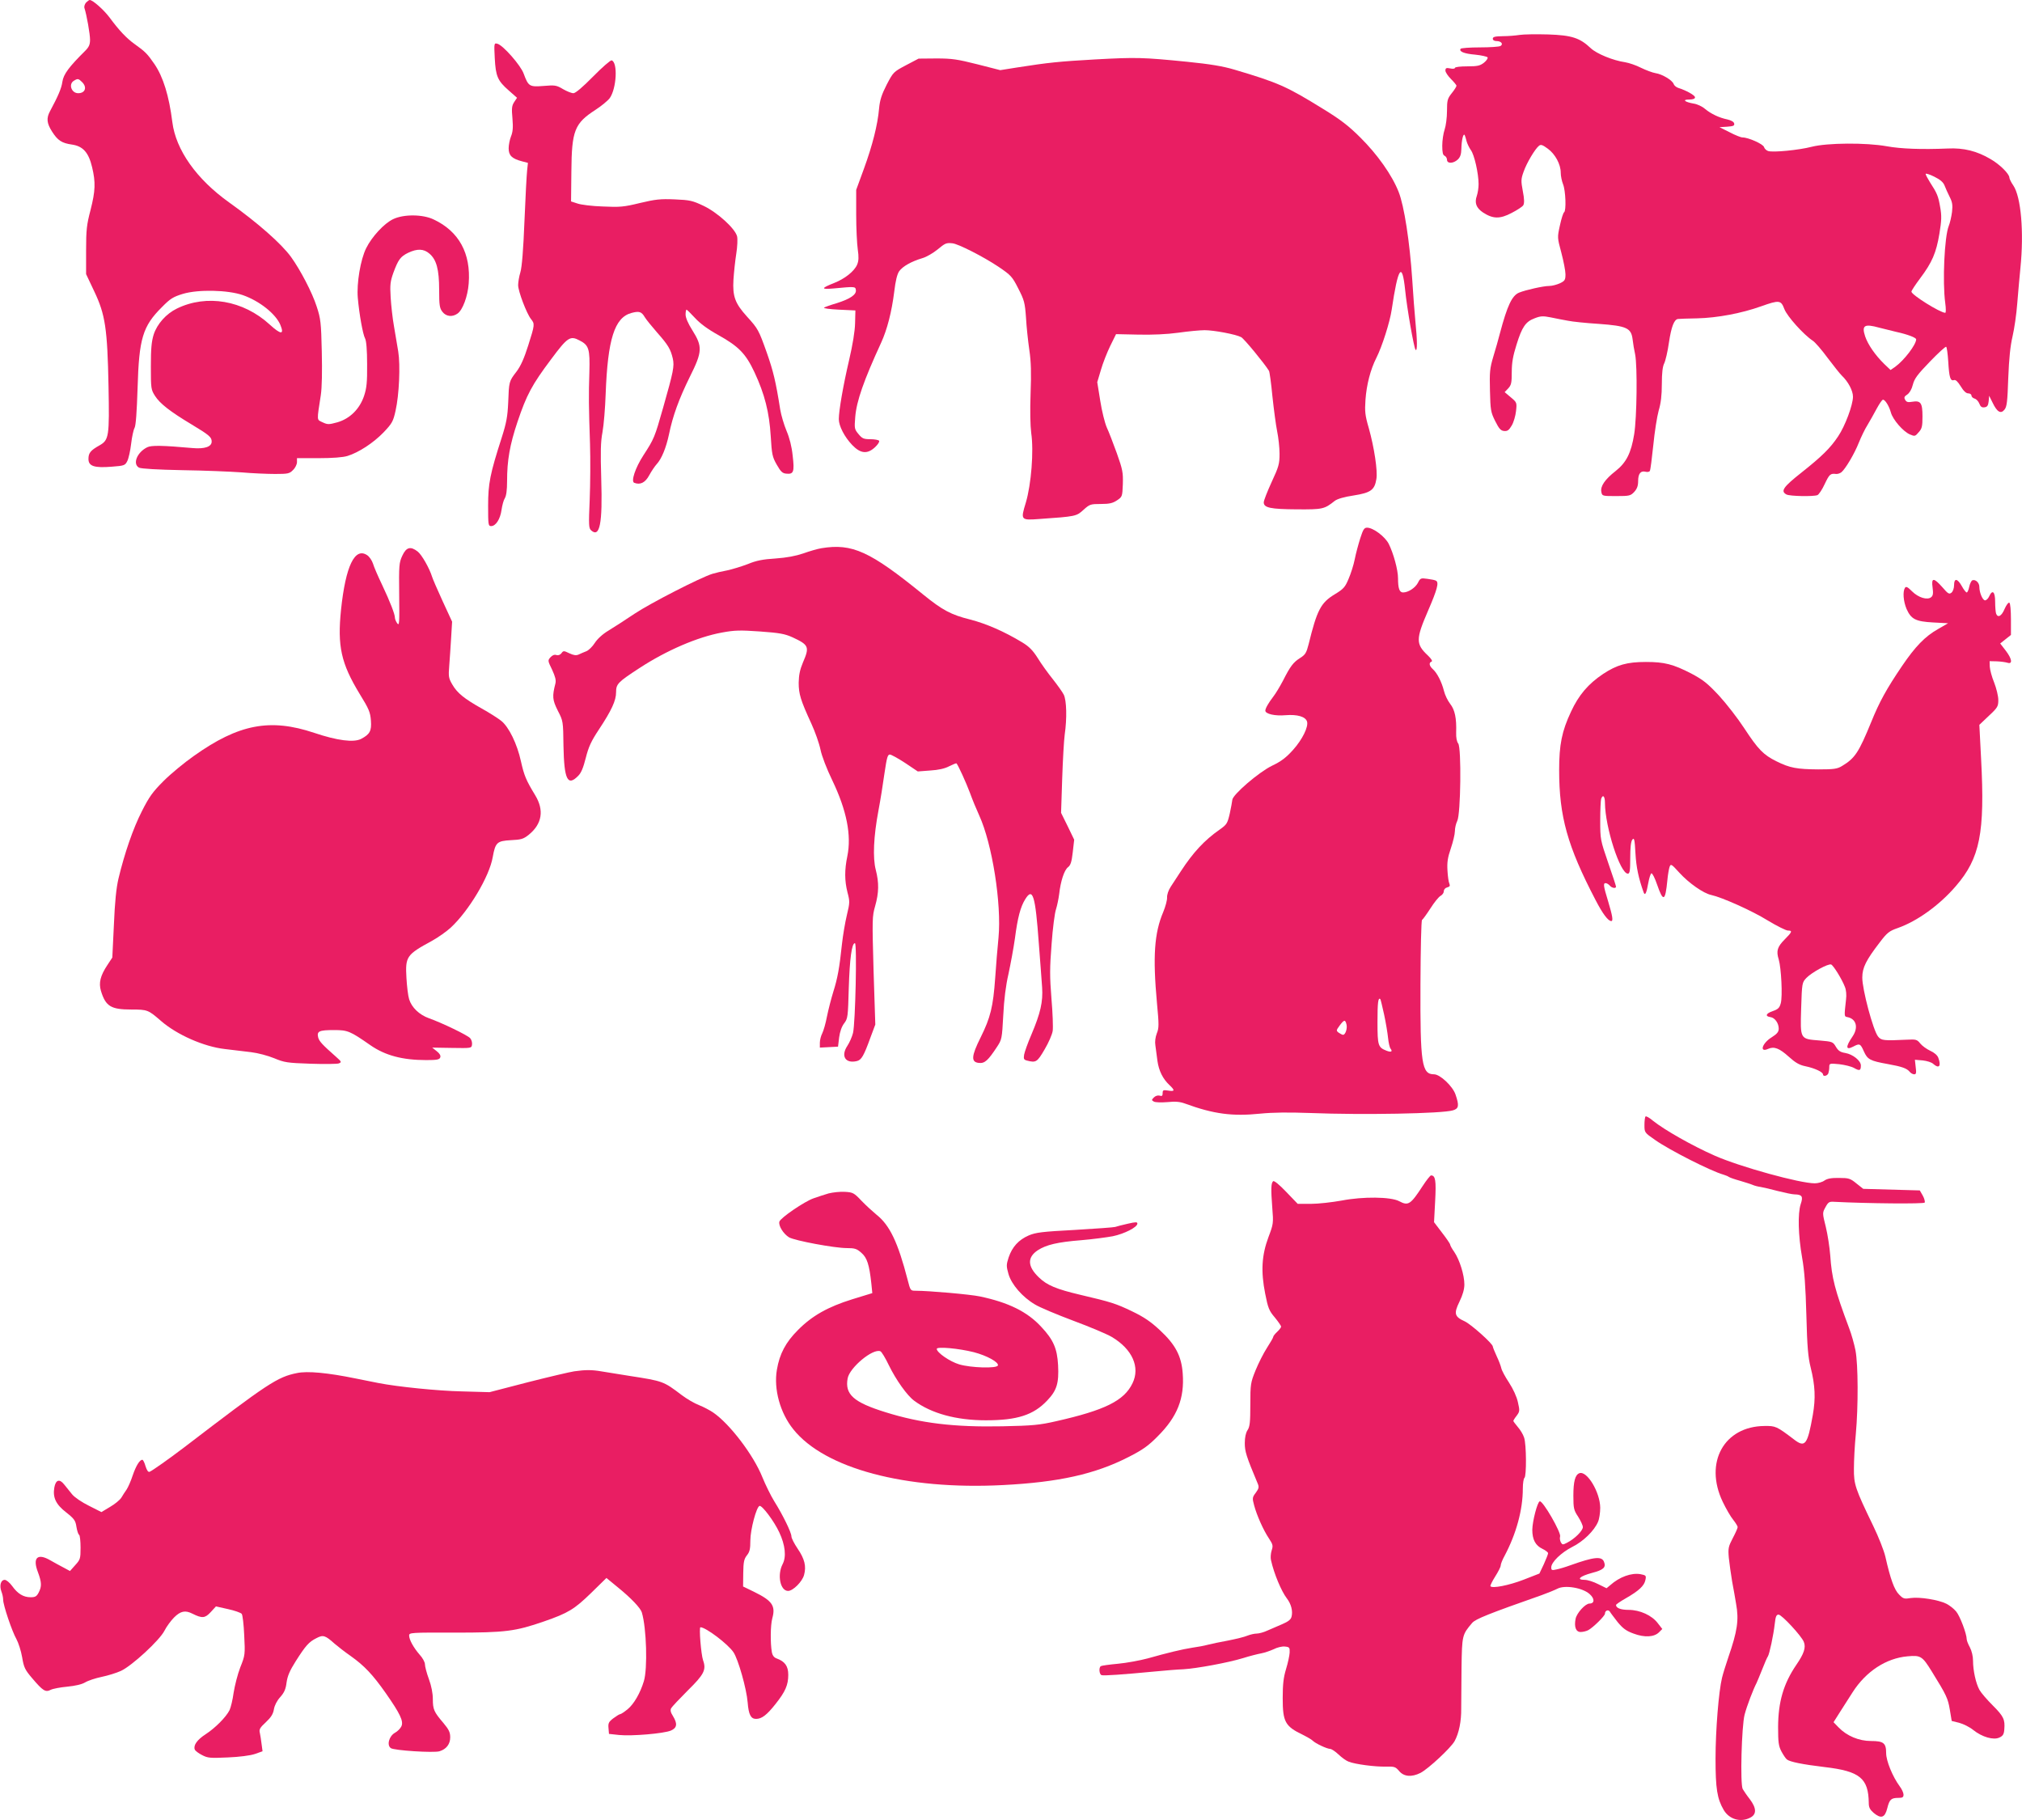
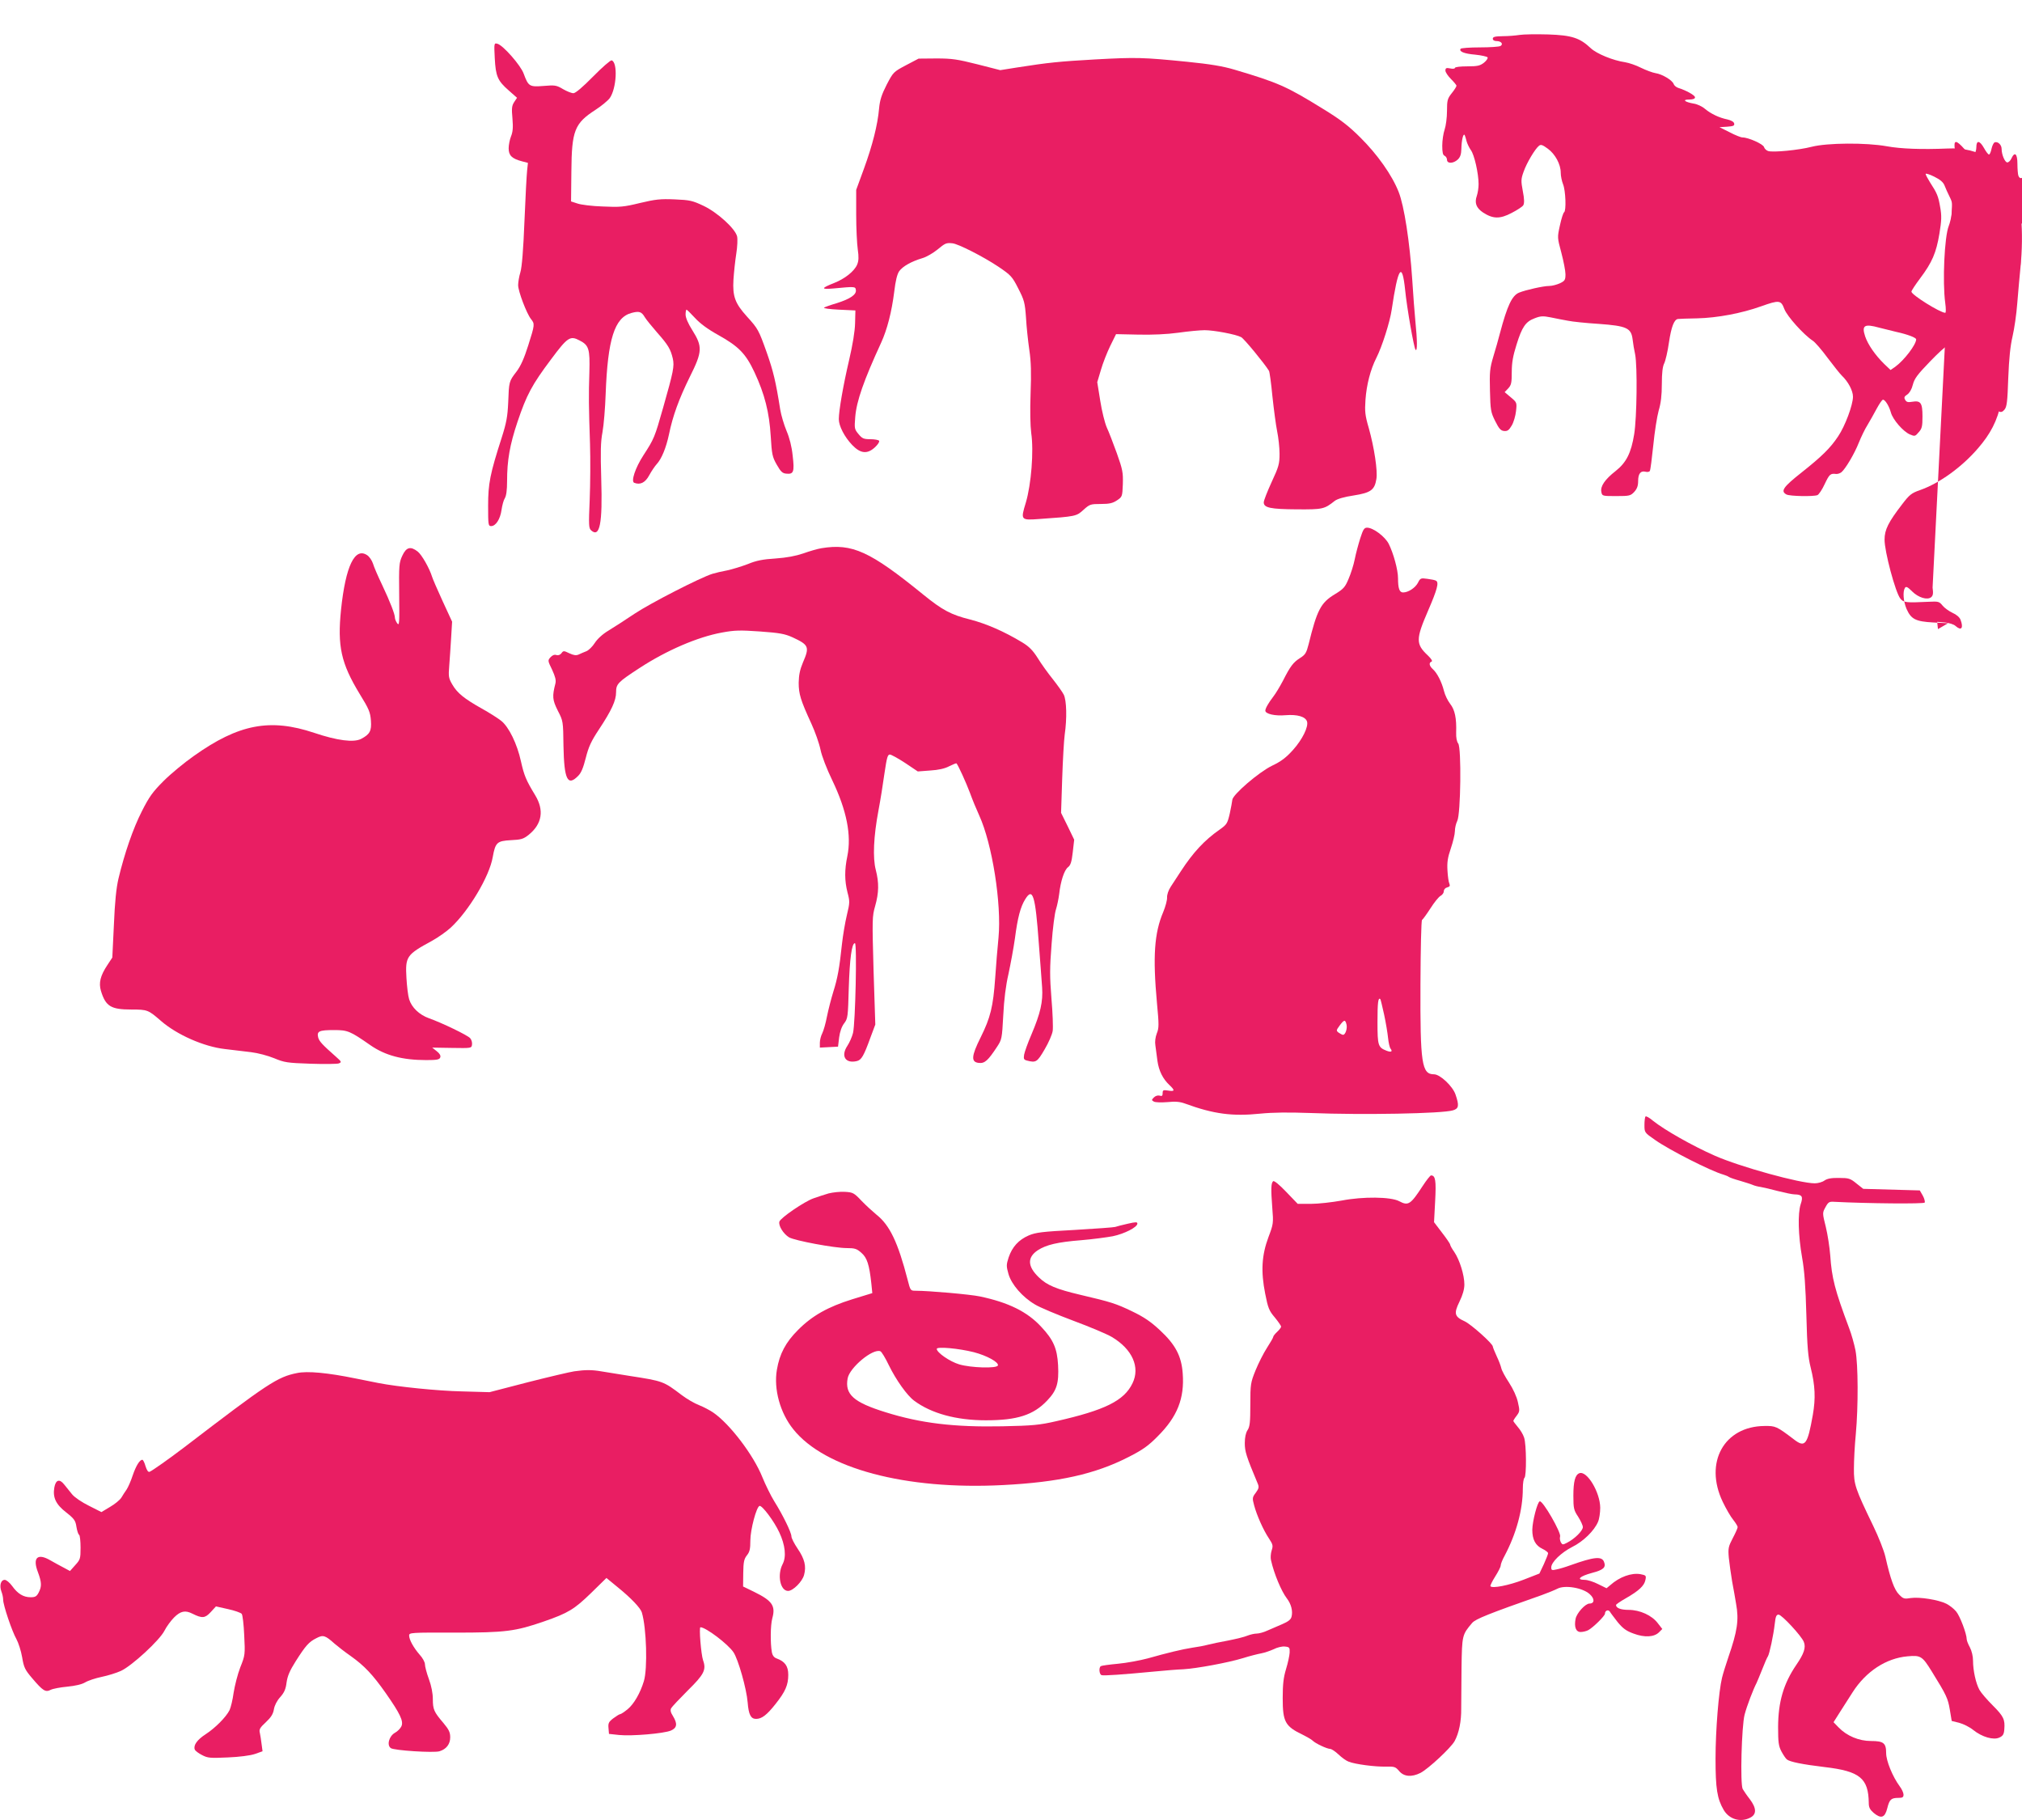
<svg xmlns="http://www.w3.org/2000/svg" version="1.0" width="1280pt" height="1152pt" viewBox="0 0 1280 1152" preserveAspectRatio="xMidYMid meet">
  <g transform="translate(0,1152) scale(0.1,-0.1)" fill="#e91e63" stroke="none">
-     <path d="M545 11504 c-8 -9 -13 -24 -11 -33 15 -46 36 -167 36 -202 0 -32 -7 -47 -32 -72 -101 -100 -136 -147 -143 -194 -6 -43 -27 -91 -79 -188 -23 -43 -20 -75 13 -127 36 -57 62 -74 126 -83 70 -10 106 -50 128 -143 23 -96 21 -150 -10 -272 -24 -91 -28 -124 -28 -255 l0 -150 52 -110 c69 -145 83 -234 90 -600 6 -317 3 -340 -57 -374 -57 -32 -70 -48 -70 -86 0 -46 37 -58 148 -49 79 6 84 8 98 36 8 16 19 65 24 108 5 44 15 90 22 102 8 15 14 99 19 253 9 312 32 390 154 511 53 54 71 65 133 84 97 29 284 25 379 -8 106 -37 209 -119 238 -189 26 -63 3 -62 -68 3 -167 153 -399 193 -587 101 -68 -33 -125 -97 -147 -164 -14 -45 -18 -90 -18 -203 0 -141 1 -146 27 -187 31 -48 95 -98 230 -179 113 -68 128 -81 128 -109 0 -33 -45 -48 -122 -41 -190 17 -260 18 -286 5 -65 -32 -94 -106 -52 -129 13 -7 119 -13 273 -16 139 -2 308 -9 376 -14 68 -6 164 -10 213 -10 81 0 91 2 113 25 14 13 25 36 25 50 l0 25 138 0 c87 0 153 5 182 14 71 22 163 82 228 149 54 57 61 69 76 137 23 101 31 288 17 375 -7 39 -19 111 -27 160 -9 50 -18 132 -21 183 -5 80 -2 101 17 155 31 84 45 103 94 127 57 27 98 26 134 -5 45 -38 62 -100 62 -230 0 -98 3 -116 21 -139 23 -30 63 -34 95 -11 33 22 65 110 71 190 15 191 -62 331 -222 406 -69 33 -189 34 -256 2 -56 -26 -135 -111 -171 -184 -36 -72 -61 -223 -53 -314 9 -104 32 -231 46 -257 8 -15 13 -73 13 -163 1 -115 -3 -151 -19 -200 -28 -84 -90 -145 -169 -168 -55 -15 -62 -15 -94 0 -38 18 -37 5 -11 173 7 48 9 148 6 275 -4 182 -7 208 -32 284 -28 88 -103 232 -163 315 -61 84 -211 216 -392 345 -206 147 -337 332 -359 508 -21 167 -58 286 -113 367 -44 64 -58 79 -127 128 -49 35 -97 85 -158 168 -37 49 -106 110 -125 110 -4 0 -14 -7 -23 -16z m-25 -504 c33 -33 19 -70 -25 -70 -43 0 -63 58 -27 79 24 15 29 14 52 -9z" />
    <path d="M9620 11299 c-25 -4 -73 -8 -107 -8 -49 -1 -63 -4 -63 -16 0 -9 9 -15 24 -15 29 0 44 -19 25 -31 -8 -5 -67 -9 -131 -9 -64 0 -119 -4 -122 -9 -11 -17 22 -31 93 -37 39 -4 74 -12 78 -17 3 -6 -7 -21 -23 -34 -25 -19 -40 -23 -106 -23 -44 0 -78 -4 -78 -10 0 -5 -13 -7 -30 -3 -25 5 -30 2 -30 -14 0 -10 16 -34 35 -53 19 -19 35 -38 35 -43 0 -5 -13 -26 -30 -47 -27 -34 -30 -45 -30 -113 0 -41 -7 -94 -15 -117 -8 -23 -15 -69 -15 -102 0 -43 4 -60 15 -64 8 -4 15 -15 15 -25 0 -26 40 -25 68 1 16 15 22 33 23 68 1 54 12 101 21 87 3 -6 8 -23 12 -39 4 -15 16 -40 27 -56 22 -29 49 -148 49 -216 0 -23 -5 -55 -11 -73 -16 -45 -4 -77 39 -106 63 -41 107 -42 181 -3 35 18 69 40 74 49 7 12 7 39 -3 89 -12 65 -12 76 5 123 19 55 72 144 97 164 12 10 22 7 56 -18 47 -34 82 -99 82 -152 0 -21 7 -54 15 -74 16 -39 21 -168 6 -177 -5 -3 -17 -40 -26 -82 -17 -77 -17 -77 9 -174 14 -53 26 -115 26 -136 0 -36 -4 -42 -35 -57 -20 -9 -50 -17 -68 -17 -36 0 -148 -25 -190 -42 -45 -18 -75 -81 -122 -258 -9 -36 -28 -102 -42 -148 -22 -74 -24 -97 -21 -215 3 -123 5 -136 33 -192 24 -48 35 -61 56 -63 21 -2 31 4 49 35 12 20 24 62 27 91 6 54 5 55 -33 87 l-39 33 23 24 c19 21 22 35 22 104 0 59 8 102 30 172 35 113 58 146 114 167 38 15 53 16 103 6 32 -7 81 -16 108 -21 28 -6 115 -15 195 -20 178 -13 206 -26 215 -98 3 -26 10 -69 16 -95 15 -77 11 -400 -6 -505 -19 -119 -50 -180 -117 -233 -68 -53 -98 -97 -91 -132 5 -27 6 -27 95 -27 83 0 90 2 113 26 18 20 25 38 25 69 0 47 16 67 47 59 11 -3 24 -1 27 5 4 5 13 79 22 163 8 84 24 183 34 219 14 47 20 96 20 168 0 71 5 111 15 131 8 16 22 75 30 132 15 100 33 147 58 149 6 1 62 3 122 4 126 3 280 32 403 76 116 41 126 40 148 -18 18 -46 121 -161 180 -200 13 -8 56 -57 94 -109 39 -51 78 -101 89 -111 41 -39 71 -96 71 -134 0 -52 -50 -186 -94 -251 -49 -74 -103 -127 -233 -230 -115 -91 -133 -117 -94 -138 21 -11 169 -14 196 -4 9 4 30 35 46 70 30 63 36 68 72 64 10 -1 25 4 34 11 26 22 83 118 110 187 15 37 39 87 55 112 15 25 41 71 58 103 17 31 34 57 40 57 14 0 39 -41 50 -81 12 -45 79 -122 121 -139 30 -13 33 -12 55 14 21 23 24 38 24 100 0 86 -11 102 -65 93 -27 -5 -37 -2 -45 13 -8 14 -5 21 14 33 14 10 28 33 35 62 10 39 29 64 108 146 52 54 99 97 103 94 4 -2 10 -44 13 -92 6 -102 13 -126 36 -119 11 4 24 -9 43 -39 18 -30 34 -45 48 -45 11 0 20 -6 20 -14 0 -7 9 -16 20 -19 11 -3 24 -17 30 -32 7 -19 16 -26 33 -23 17 2 23 11 26 38 l3 35 22 -44 c28 -59 52 -73 75 -44 15 18 19 49 24 200 5 126 13 203 27 263 11 47 25 141 30 210 6 69 14 169 20 224 23 226 4 450 -45 522 -14 20 -25 43 -25 50 0 23 -61 84 -119 117 -86 51 -170 72 -271 67 -167 -7 -296 -2 -385 14 -132 24 -378 22 -476 -3 -81 -21 -244 -37 -276 -27 -12 4 -23 15 -26 25 -5 19 -99 61 -136 61 -11 0 -48 15 -82 33 l-64 32 48 3 c39 3 48 6 45 20 -2 11 -18 20 -43 26 -53 11 -103 35 -142 67 -17 15 -49 30 -70 33 -58 10 -77 26 -30 26 25 0 37 5 37 14 0 13 -56 44 -107 60 -12 4 -25 15 -28 24 -8 24 -73 63 -115 69 -19 3 -61 19 -92 34 -31 16 -76 31 -100 35 -77 11 -181 54 -218 89 -69 65 -119 82 -270 87 -74 2 -155 1 -180 -3z m2690 -954 c6 -16 21 -49 32 -71 17 -33 20 -52 15 -96 -4 -30 -13 -70 -21 -89 -27 -68 -40 -353 -22 -486 5 -37 5 -63 0 -63 -33 1 -214 114 -214 134 0 6 25 44 55 84 76 101 102 162 122 282 14 85 15 114 5 169 -12 70 -19 87 -65 158 -15 24 -27 47 -27 52 0 5 24 -2 54 -17 39 -19 58 -36 66 -57z m-414 -899 c27 -7 76 -19 109 -27 69 -15 125 -36 125 -47 0 -33 -76 -133 -133 -174 l-29 -20 -40 38 c-57 56 -103 122 -121 175 -23 70 -5 81 89 55z" />
    <path d="M3132 11152 c6 -115 18 -143 89 -205 l52 -46 -18 -27 c-15 -23 -17 -40 -11 -104 5 -58 2 -86 -9 -113 -8 -20 -15 -54 -15 -76 0 -45 20 -65 84 -82 l38 -10 -5 -47 c-3 -26 -11 -171 -17 -322 -7 -178 -16 -292 -26 -324 -8 -26 -14 -63 -14 -81 0 -38 53 -178 81 -214 25 -31 25 -35 -17 -167 -26 -82 -47 -130 -75 -167 -47 -61 -47 -62 -52 -197 -4 -86 -11 -126 -41 -220 -74 -230 -86 -291 -86 -431 0 -121 1 -129 19 -129 30 0 58 45 66 103 4 28 13 62 21 74 9 15 14 51 14 107 0 132 17 230 66 376 58 172 92 235 212 395 105 141 121 152 181 120 59 -30 66 -54 62 -200 -5 -151 -4 -216 4 -455 3 -96 2 -255 -2 -353 -7 -162 -6 -180 9 -194 55 -49 73 43 64 327 -5 169 -4 232 8 295 8 44 17 152 20 240 13 348 56 485 163 514 49 13 64 9 85 -27 9 -15 44 -58 78 -97 70 -79 85 -105 99 -164 11 -49 4 -82 -61 -311 -54 -190 -57 -197 -125 -302 -52 -80 -80 -166 -58 -174 38 -15 70 1 95 48 14 26 36 58 47 70 31 33 60 104 78 189 24 117 63 224 132 364 80 160 81 191 15 296 -26 41 -42 78 -42 98 0 17 3 31 6 31 3 0 27 -24 54 -53 32 -35 81 -71 146 -107 131 -73 175 -119 230 -236 65 -139 94 -255 103 -405 7 -115 10 -131 38 -180 25 -44 36 -55 60 -57 47 -5 53 11 41 113 -6 59 -20 113 -39 158 -16 38 -34 99 -40 135 -28 178 -44 243 -85 360 -51 143 -55 151 -126 229 -75 83 -91 127 -85 232 3 47 11 122 18 166 7 44 9 93 5 109 -12 49 -124 151 -212 193 -70 33 -86 37 -183 41 -91 4 -123 0 -220 -23 -102 -25 -127 -27 -235 -22 -67 2 -139 11 -161 19 l-40 13 2 190 c2 259 20 304 153 390 37 24 77 57 90 74 43 61 52 226 12 239 -7 2 -60 -44 -117 -102 -67 -68 -112 -106 -125 -106 -12 0 -42 12 -66 26 -42 25 -51 26 -123 20 -90 -7 -96 -3 -126 78 -19 53 -131 180 -166 189 -21 6 -22 4 -17 -91z" />
    <path d="M6935 11144 c-230 -13 -298 -20 -496 -51 l-107 -17 -145 37 c-127 32 -161 37 -259 37 l-113 -1 -80 -42 c-79 -42 -80 -43 -122 -123 -32 -63 -43 -97 -48 -150 -9 -104 -42 -234 -96 -382 l-49 -134 0 -156 c0 -87 5 -186 10 -221 7 -48 6 -72 -4 -96 -18 -42 -77 -89 -145 -116 -84 -33 -86 -42 -6 -35 138 13 140 13 143 -10 4 -29 -36 -56 -121 -83 -38 -11 -74 -24 -80 -28 -7 -5 35 -10 93 -13 l105 -5 -2 -80 c-1 -51 -15 -136 -38 -235 -37 -158 -65 -319 -65 -373 0 -43 36 -113 85 -164 53 -55 96 -59 145 -13 17 16 29 34 25 40 -3 5 -28 10 -55 10 -42 0 -52 4 -75 32 -26 31 -27 36 -21 109 8 100 54 231 164 470 38 83 67 195 83 324 8 67 18 109 31 128 22 31 77 62 147 83 25 7 68 32 95 54 50 41 55 44 95 40 36 -3 197 -85 291 -148 80 -54 88 -63 126 -138 38 -74 42 -89 49 -185 3 -57 13 -149 21 -204 11 -74 13 -146 8 -275 -4 -108 -2 -204 4 -251 17 -114 0 -325 -34 -440 -34 -111 -33 -113 86 -104 231 16 234 17 279 58 39 35 44 37 110 37 54 0 75 5 102 23 33 22 34 24 37 103 2 73 -1 91 -38 195 -23 63 -51 137 -64 164 -12 28 -31 103 -41 168 l-19 118 23 77 c12 42 39 111 59 152 l37 75 140 -3 c89 -2 182 2 254 12 63 9 138 16 167 16 58 0 197 -26 231 -44 18 -9 147 -166 176 -213 4 -6 14 -79 22 -163 9 -83 22 -182 30 -221 8 -39 15 -102 15 -141 0 -65 -5 -82 -50 -179 -27 -59 -50 -117 -50 -129 0 -34 43 -43 210 -44 164 -1 173 1 240 54 16 12 59 25 120 34 108 17 132 35 143 104 9 51 -14 201 -48 322 -24 82 -26 106 -21 180 7 95 31 190 69 265 36 71 86 228 97 305 40 270 66 308 85 125 11 -113 56 -369 66 -379 12 -13 11 61 -1 179 -5 50 -14 169 -20 265 -16 240 -51 467 -86 555 -42 107 -135 238 -243 345 -74 74 -128 115 -236 181 -228 141 -283 166 -560 248 -74 22 -152 35 -300 50 -281 28 -321 29 -580 15z" />
    <path d="M8611 8113 c-12 -38 -28 -97 -35 -133 -7 -36 -25 -92 -39 -124 -22 -53 -32 -64 -88 -98 -88 -53 -112 -100 -165 -316 -14 -55 -21 -66 -54 -87 -43 -27 -62 -52 -109 -145 -19 -36 -46 -81 -61 -100 -30 -39 -50 -74 -50 -88 0 -21 61 -35 128 -29 75 6 126 -9 136 -40 10 -33 -29 -113 -88 -179 -44 -49 -75 -73 -134 -101 -84 -41 -249 -183 -251 -216 -1 -10 -8 -49 -16 -86 -15 -64 -19 -70 -64 -102 -96 -67 -167 -143 -246 -264 -21 -33 -50 -77 -64 -98 -15 -23 -24 -51 -23 -68 1 -16 -10 -57 -24 -91 -57 -134 -67 -282 -40 -577 13 -137 13 -158 -1 -192 -9 -24 -13 -53 -9 -76 3 -21 9 -65 13 -98 9 -63 34 -114 77 -154 35 -33 33 -41 -9 -34 -31 5 -35 3 -35 -16 0 -17 -4 -21 -19 -16 -11 3 -26 -1 -36 -11 -16 -16 -16 -18 0 -27 10 -5 47 -6 85 -3 50 5 78 3 111 -9 183 -67 301 -82 477 -64 81 8 178 9 317 4 331 -13 836 -4 903 17 37 11 40 30 16 100 -18 53 -98 128 -136 128 -78 0 -88 67 -86 570 1 226 5 403 10 407 5 3 29 36 53 73 24 38 53 74 65 80 11 6 20 19 20 29 0 11 9 21 21 24 16 4 20 10 14 24 -5 10 -10 47 -12 83 -3 51 1 81 21 139 14 41 26 91 26 110 0 20 7 49 15 65 22 42 27 464 6 490 -9 11 -14 37 -13 69 3 91 -8 144 -38 182 -15 19 -33 56 -39 81 -15 59 -43 113 -70 138 -24 21 -27 42 -9 48 8 3 -1 18 -23 39 -77 72 -77 103 1 283 58 134 70 179 51 190 -5 4 -30 9 -54 12 -43 6 -46 5 -61 -25 -17 -32 -61 -61 -94 -61 -23 0 -32 25 -32 90 0 53 -29 158 -59 218 -24 46 -98 102 -137 102 -18 0 -25 -11 -43 -67z m151 -3015 c11 -51 22 -118 25 -148 3 -30 10 -61 16 -68 14 -18 4 -24 -25 -13 -54 21 -58 32 -58 180 0 124 4 160 18 147 2 -3 13 -47 24 -98z m-238 -63 c6 -25 -7 -65 -22 -65 -5 0 -16 6 -27 13 -17 13 -17 15 5 45 29 39 36 40 44 7z" />
    <path d="M5200 8050 c-25 -4 -76 -19 -115 -33 -47 -16 -104 -27 -175 -32 -80 -5 -122 -13 -175 -35 -39 -15 -98 -33 -130 -40 -33 -6 -76 -16 -95 -22 -77 -24 -391 -185 -492 -252 -58 -39 -134 -88 -167 -108 -37 -22 -70 -53 -86 -78 -14 -22 -38 -46 -53 -52 -15 -6 -37 -15 -49 -21 -16 -7 -31 -5 -59 8 -35 17 -38 17 -50 0 -8 -10 -20 -15 -32 -11 -12 4 -25 -1 -37 -14 -18 -20 -18 -22 10 -79 20 -44 26 -66 21 -87 -21 -82 -19 -104 15 -172 34 -66 34 -66 36 -224 4 -212 26 -257 92 -190 20 19 33 51 49 114 18 71 34 106 83 180 80 121 109 183 109 236 0 53 11 64 149 154 170 111 367 196 520 224 81 15 114 16 242 7 125 -9 157 -15 206 -37 103 -48 109 -60 66 -159 -19 -45 -26 -79 -27 -128 0 -72 12 -111 80 -259 24 -52 50 -126 58 -165 8 -40 40 -123 75 -195 91 -190 122 -347 95 -479 -18 -86 -18 -155 1 -230 15 -56 15 -65 -4 -143 -11 -46 -25 -128 -31 -183 -16 -152 -28 -218 -55 -303 -13 -42 -31 -112 -40 -156 -8 -43 -22 -91 -30 -107 -8 -15 -15 -42 -15 -59 l0 -31 57 3 58 3 7 58 c5 37 16 69 32 90 23 30 24 41 29 222 6 189 19 285 39 285 14 0 3 -504 -12 -568 -6 -24 -22 -61 -36 -82 -43 -65 -12 -114 61 -96 28 7 43 32 85 148 l31 83 -11 340 c-9 327 -9 344 10 410 24 85 25 147 4 229 -20 76 -14 211 17 376 12 63 29 169 38 235 15 101 20 120 35 119 9 -1 53 -25 97 -54 l79 -53 79 6 c51 3 92 12 120 27 24 12 44 20 46 18 11 -12 61 -122 85 -186 15 -42 42 -107 59 -144 82 -179 142 -559 122 -772 -6 -61 -16 -176 -21 -255 -13 -184 -30 -252 -92 -377 -60 -120 -62 -157 -11 -162 37 -4 58 16 114 101 31 47 32 52 40 200 5 101 16 189 33 262 13 61 32 162 41 226 17 131 35 199 65 247 48 78 64 25 86 -278 9 -113 18 -239 21 -280 6 -91 -10 -162 -68 -299 -23 -53 -43 -110 -46 -127 -4 -26 -2 -32 18 -37 57 -15 65 -10 112 71 25 42 48 95 51 117 3 22 0 114 -8 205 -11 140 -11 192 1 345 7 99 20 198 28 220 7 22 16 65 20 96 9 81 32 152 56 170 16 12 23 33 30 95 l9 79 -41 85 -42 85 7 215 c4 118 11 244 16 280 15 104 12 216 -6 253 -9 18 -41 62 -70 99 -30 37 -73 97 -95 133 -31 49 -55 73 -98 99 -116 70 -227 118 -331 145 -120 30 -174 59 -295 157 -338 275 -450 326 -645 294z" />
    <path d="M2547 8003 c-21 -45 -22 -61 -20 -248 2 -178 1 -198 -12 -181 -8 11 -15 27 -15 36 0 22 -30 100 -82 210 -25 52 -51 112 -57 133 -7 21 -24 45 -37 53 -78 52 -136 -69 -165 -344 -24 -232 0 -340 117 -533 60 -97 68 -117 72 -170 5 -66 -7 -87 -62 -116 -47 -24 -150 -11 -296 38 -280 94 -479 56 -763 -146 -60 -42 -146 -113 -191 -158 -69 -69 -91 -99 -138 -192 -56 -110 -109 -264 -148 -426 -14 -60 -23 -148 -29 -293 l-10 -207 -31 -47 c-45 -68 -56 -113 -41 -164 30 -98 63 -118 193 -118 102 0 106 -2 187 -72 101 -88 272 -163 404 -178 51 -6 126 -15 167 -20 42 -5 106 -22 145 -38 65 -27 82 -30 230 -35 88 -3 169 -2 180 2 19 8 17 11 -18 42 -87 77 -106 97 -113 123 -9 39 6 46 101 46 86 0 101 -6 230 -96 94 -65 203 -94 353 -94 68 0 84 3 89 17 4 11 -3 24 -22 39 l-29 23 124 -2 c124 -2 125 -2 128 21 2 13 -3 31 -12 41 -17 19 -179 97 -261 126 -61 22 -109 68 -125 120 -7 22 -14 82 -17 134 -8 137 0 148 162 236 38 21 92 59 119 84 114 106 244 323 265 445 17 94 27 103 115 108 65 3 79 7 113 34 85 69 99 156 40 252 -57 94 -69 123 -89 212 -24 111 -77 220 -126 258 -20 16 -75 51 -122 77 -112 63 -155 98 -186 151 -24 41 -26 51 -20 122 3 42 9 122 12 177 l6 100 -60 130 c-33 72 -63 141 -67 155 -16 52 -65 139 -91 159 -45 35 -72 28 -97 -26z" />
-     <path d="M12234 7801 c5 -37 3 -51 -9 -61 -24 -20 -81 -3 -121 37 -28 28 -38 33 -45 22 -15 -24 -10 -85 10 -133 29 -65 57 -80 169 -86 l94 -5 -64 -37 c-83 -47 -144 -111 -227 -233 -99 -146 -144 -228 -195 -354 -80 -195 -103 -230 -186 -280 -30 -18 -51 -21 -150 -21 -134 1 -180 9 -264 51 -83 41 -116 75 -204 209 -41 63 -114 157 -161 208 -73 78 -100 99 -175 139 -115 59 -169 73 -287 73 -119 0 -183 -18 -271 -76 -94 -63 -154 -133 -203 -239 -58 -123 -75 -209 -75 -369 0 -294 52 -481 231 -824 44 -85 79 -132 99 -132 13 0 8 32 -20 125 -30 98 -32 115 -16 115 7 0 19 -7 26 -15 13 -16 40 -21 40 -7 0 4 -22 72 -50 152 -49 143 -50 147 -50 267 0 67 3 128 6 137 11 30 24 16 24 -26 1 -154 96 -448 145 -448 12 0 15 19 15 98 0 66 4 104 13 117 12 15 15 4 20 -86 5 -89 20 -159 52 -248 9 -23 18 -4 29 59 6 33 15 61 20 62 6 2 22 -30 36 -71 39 -113 52 -107 65 27 3 35 10 73 14 85 8 21 12 18 62 -37 60 -66 153 -131 202 -141 68 -15 257 -99 357 -161 58 -35 116 -64 128 -64 30 0 27 -9 -19 -55 -48 -48 -56 -74 -39 -128 16 -55 25 -233 13 -277 -8 -29 -16 -38 -51 -50 -44 -15 -50 -33 -14 -38 28 -4 52 -39 52 -73 0 -20 -10 -33 -45 -55 -61 -38 -79 -99 -22 -73 38 17 71 4 131 -50 41 -37 66 -52 105 -60 59 -12 111 -37 111 -51 0 -16 27 -11 34 6 3 9 6 26 6 40 0 23 2 24 63 18 34 -4 76 -14 94 -24 35 -20 43 -17 43 16 0 30 -51 71 -99 79 -31 5 -44 14 -59 39 -19 32 -22 33 -103 40 -125 10 -123 6 -117 204 5 161 6 163 33 192 34 35 138 92 157 85 14 -6 68 -92 87 -142 8 -19 11 -51 7 -80 -12 -108 -12 -107 9 -111 56 -11 71 -66 32 -123 -45 -66 -43 -88 4 -64 41 22 46 20 68 -30 23 -51 39 -60 151 -80 89 -16 121 -27 139 -49 7 -9 20 -16 29 -16 12 0 14 9 9 46 l-5 46 49 -4 c27 -3 57 -12 67 -22 37 -33 52 -14 32 39 -6 16 -26 33 -51 44 -23 11 -51 31 -63 46 -21 26 -27 27 -87 24 -145 -7 -160 -5 -180 20 -31 38 -101 300 -100 374 0 62 24 110 112 224 45 59 58 70 113 89 122 43 263 144 367 265 153 177 185 336 160 807 l-11 214 60 57 c56 52 60 60 60 100 0 25 -12 74 -26 110 -15 36 -27 82 -28 101 l-1 35 45 -1 c25 -1 55 -5 68 -9 34 -11 29 25 -12 78 l-34 44 34 27 34 27 0 99 c0 56 -4 102 -10 105 -6 3 -19 -14 -30 -39 -19 -46 -43 -59 -54 -30 -3 9 -6 42 -6 75 0 64 -17 80 -38 34 -6 -14 -18 -25 -26 -25 -15 0 -36 49 -36 85 0 27 -24 49 -44 42 -7 -3 -16 -22 -20 -41 -4 -20 -11 -36 -16 -36 -5 0 -19 18 -31 40 -28 50 -49 52 -49 6 0 -19 -7 -39 -16 -47 -15 -12 -22 -8 -58 34 -55 62 -71 62 -62 -2z" />
+     <path d="M12234 7801 c5 -37 3 -51 -9 -61 -24 -20 -81 -3 -121 37 -28 28 -38 33 -45 22 -15 -24 -10 -85 10 -133 29 -65 57 -80 169 -86 l94 -5 -64 -37 l-5 46 49 -4 c27 -3 57 -12 67 -22 37 -33 52 -14 32 39 -6 16 -26 33 -51 44 -23 11 -51 31 -63 46 -21 26 -27 27 -87 24 -145 -7 -160 -5 -180 20 -31 38 -101 300 -100 374 0 62 24 110 112 224 45 59 58 70 113 89 122 43 263 144 367 265 153 177 185 336 160 807 l-11 214 60 57 c56 52 60 60 60 100 0 25 -12 74 -26 110 -15 36 -27 82 -28 101 l-1 35 45 -1 c25 -1 55 -5 68 -9 34 -11 29 25 -12 78 l-34 44 34 27 34 27 0 99 c0 56 -4 102 -10 105 -6 3 -19 -14 -30 -39 -19 -46 -43 -59 -54 -30 -3 9 -6 42 -6 75 0 64 -17 80 -38 34 -6 -14 -18 -25 -26 -25 -15 0 -36 49 -36 85 0 27 -24 49 -44 42 -7 -3 -16 -22 -20 -41 -4 -20 -11 -36 -16 -36 -5 0 -19 18 -31 40 -28 50 -49 52 -49 6 0 -19 -7 -39 -16 -47 -15 -12 -22 -8 -58 34 -55 62 -71 62 -62 -2z" />
    <path d="M10417 4453 c-4 -3 -7 -28 -7 -54 0 -47 0 -48 68 -95 91 -64 353 -197 432 -219 14 -4 30 -11 35 -15 6 -4 37 -15 70 -24 33 -10 69 -21 80 -26 11 -5 34 -11 50 -13 17 -3 66 -14 110 -26 44 -11 91 -21 105 -21 48 -1 56 -13 39 -62 -19 -59 -16 -196 9 -338 15 -84 22 -183 27 -365 5 -200 11 -266 27 -330 29 -116 32 -196 14 -300 -34 -192 -49 -211 -121 -155 -108 82 -115 85 -185 84 -256 -2 -383 -231 -265 -479 21 -44 51 -96 67 -115 15 -19 28 -40 28 -46 0 -7 -14 -38 -31 -70 -28 -54 -30 -64 -25 -124 4 -36 13 -103 21 -150 9 -47 20 -110 25 -141 19 -103 8 -174 -49 -339 -16 -47 -34 -105 -40 -130 -21 -87 -41 -331 -41 -511 0 -191 10 -254 52 -326 35 -59 107 -80 168 -48 41 21 40 60 -4 118 -19 24 -38 53 -44 63 -17 31 -7 398 12 471 15 57 55 161 76 201 4 9 21 49 36 87 15 39 31 75 35 80 10 14 36 136 44 208 5 45 10 57 24 57 20 0 146 -136 160 -173 14 -35 1 -74 -47 -144 -82 -120 -115 -235 -116 -393 0 -99 3 -121 21 -156 12 -22 27 -45 35 -51 19 -15 97 -31 239 -48 222 -26 277 -70 279 -227 0 -28 7 -42 31 -63 47 -39 71 -31 86 29 14 56 24 66 71 66 26 0 32 4 32 21 0 11 -11 35 -24 52 -45 61 -86 161 -86 210 0 64 -16 77 -96 77 -76 0 -153 32 -205 86 l-32 33 43 68 c24 37 59 92 78 122 84 131 211 215 347 227 84 8 94 1 154 -96 93 -150 102 -170 114 -241 l12 -72 48 -12 c26 -7 66 -27 88 -45 56 -45 129 -66 166 -48 22 10 29 21 31 52 5 62 -4 82 -73 151 -36 36 -74 80 -84 98 -23 41 -41 123 -41 185 0 28 -8 62 -20 85 -11 20 -20 43 -20 51 0 34 -43 148 -67 176 -14 17 -42 39 -62 49 -50 25 -170 44 -225 36 -41 -7 -48 -5 -74 22 -30 29 -55 98 -87 240 -9 39 -44 127 -77 195 -114 236 -123 262 -122 363 0 50 5 148 12 218 16 176 15 438 -2 529 -8 40 -26 105 -41 143 -90 241 -109 314 -119 460 -4 50 -16 130 -28 179 -22 88 -22 89 -2 125 17 32 24 36 54 34 215 -11 568 -14 574 -5 3 6 -2 26 -12 44 l-19 33 -179 5 -179 5 -43 34 c-39 32 -49 35 -110 35 -48 1 -74 -4 -92 -16 -13 -10 -41 -18 -62 -18 -94 0 -472 104 -633 175 -139 61 -319 163 -391 221 -22 19 -44 31 -47 27z" />
    <path d="M9006 4013 c-77 -118 -91 -127 -149 -96 -53 28 -229 30 -363 4 -61 -11 -149 -21 -195 -21 l-84 0 -73 76 c-46 48 -77 73 -83 67 -13 -13 -14 -49 -5 -168 8 -97 7 -103 -24 -185 -43 -115 -49 -217 -21 -358 18 -92 25 -109 61 -151 22 -27 40 -53 40 -58 0 -5 -11 -20 -25 -33 -14 -13 -25 -27 -25 -32 0 -5 -18 -36 -40 -70 -22 -34 -54 -98 -72 -142 -31 -77 -33 -87 -33 -217 0 -111 -3 -140 -18 -162 -11 -17 -17 -46 -17 -82 0 -52 9 -82 82 -256 9 -21 7 -31 -12 -57 -23 -30 -23 -35 -11 -80 17 -64 59 -158 94 -210 25 -38 27 -46 17 -76 -6 -19 -8 -47 -4 -62 19 -85 65 -195 100 -241 28 -36 39 -81 30 -116 -4 -18 -21 -31 -58 -47 -29 -12 -72 -31 -95 -41 -23 -11 -54 -19 -68 -19 -14 0 -40 -6 -58 -13 -18 -8 -72 -21 -122 -31 -49 -9 -108 -21 -130 -27 -22 -6 -65 -14 -95 -18 -66 -10 -164 -34 -284 -68 -49 -13 -134 -29 -189 -34 -55 -5 -104 -12 -108 -15 -14 -8 -11 -51 4 -57 12 -5 138 4 337 23 63 6 144 13 180 14 85 5 286 42 380 71 41 13 93 26 115 30 21 4 56 16 78 26 21 11 53 19 70 17 30 -3 32 -6 31 -38 -1 -19 -11 -66 -23 -105 -16 -53 -21 -96 -21 -183 0 -151 15 -179 128 -233 26 -13 54 -29 62 -37 18 -18 89 -51 110 -52 9 0 33 -16 53 -35 21 -20 50 -41 65 -46 40 -16 168 -33 235 -31 54 1 61 -1 84 -28 30 -36 79 -40 135 -12 50 26 192 158 216 201 28 51 43 126 42 207 0 38 1 155 2 259 3 204 4 208 67 282 21 25 103 58 442 177 36 13 80 31 98 40 47 25 160 6 204 -34 33 -29 32 -60 -1 -60 -26 0 -81 -60 -88 -97 -10 -51 2 -83 32 -83 14 0 35 5 47 11 31 16 107 91 107 105 0 20 21 28 31 13 4 -8 27 -37 49 -66 33 -40 54 -56 101 -73 69 -26 131 -23 162 9 l20 20 -28 36 c-37 50 -114 85 -185 85 -51 0 -80 12 -80 31 0 4 28 23 63 43 82 47 116 79 123 115 6 28 4 30 -31 37 -57 10 -133 -17 -192 -70 l-23 -19 -53 26 c-29 15 -67 27 -85 27 -56 0 -32 23 46 44 73 19 90 35 76 70 -14 37 -63 32 -214 -22 -30 -11 -70 -23 -87 -26 -29 -7 -33 -5 -33 13 0 33 63 94 134 130 70 35 138 102 162 158 8 18 14 58 14 90 -1 98 -84 236 -132 218 -27 -10 -38 -53 -38 -143 0 -80 3 -91 30 -132 16 -25 30 -55 30 -66 0 -23 -51 -74 -100 -99 -27 -14 -30 -14 -40 4 -5 11 -7 26 -4 35 9 23 -110 230 -129 223 -15 -5 -46 -125 -47 -180 0 -62 20 -100 65 -121 19 -9 35 -22 35 -27 0 -6 -12 -37 -27 -70 l-28 -59 -100 -39 c-93 -36 -200 -57 -210 -41 -2 4 11 31 30 61 19 30 35 61 35 70 0 9 11 37 25 62 74 140 115 291 115 424 0 34 5 65 10 68 14 9 13 214 -2 256 -6 19 -24 49 -40 67 -15 18 -28 35 -28 38 0 3 9 18 21 33 20 27 20 32 8 85 -7 34 -30 84 -56 124 -24 36 -46 77 -49 91 -3 14 -16 49 -30 78 -13 28 -24 56 -24 60 0 18 -137 140 -177 159 -66 30 -71 49 -34 125 21 43 31 79 31 109 0 59 -30 155 -63 204 -15 21 -27 43 -27 48 0 5 -23 39 -51 75 l-51 67 7 133 c7 131 2 163 -26 163 -5 0 -29 -30 -53 -67z" />
    <path d="M5245 3966 c-27 -8 -70 -22 -95 -31 -58 -20 -208 -123 -216 -147 -8 -25 25 -78 61 -100 37 -21 288 -68 366 -68 50 0 63 -4 92 -30 36 -31 50 -75 63 -195 l6 -60 -127 -39 c-154 -48 -254 -104 -344 -195 -77 -77 -116 -150 -133 -251 -21 -122 20 -273 104 -377 198 -248 710 -385 1327 -353 353 18 583 69 796 178 90 46 124 70 185 132 123 123 169 239 157 397 -8 110 -46 182 -144 273 -58 54 -100 83 -177 120 -102 49 -134 59 -326 104 -153 36 -213 61 -264 111 -72 69 -74 126 -7 171 54 35 125 52 276 64 72 6 161 18 199 25 73 15 156 57 156 80 0 11 -10 11 -62 -1 -35 -8 -70 -17 -78 -20 -8 -3 -123 -11 -256 -19 -208 -11 -247 -16 -292 -35 -64 -28 -104 -72 -127 -139 -15 -47 -15 -55 -1 -105 19 -66 88 -146 168 -193 29 -18 139 -64 243 -103 105 -39 214 -85 244 -103 129 -77 180 -191 130 -293 -53 -110 -174 -170 -484 -240 -105 -24 -147 -28 -340 -32 -306 -6 -515 19 -739 89 -203 63 -259 113 -240 215 13 68 159 190 207 171 8 -3 32 -43 54 -89 45 -92 115 -191 160 -224 109 -81 267 -124 454 -124 198 0 301 33 388 125 61 64 75 109 69 225 -6 104 -29 159 -106 241 -88 96 -208 155 -389 193 -61 13 -322 36 -407 36 -32 0 -33 1 -50 68 -62 240 -114 347 -197 413 -23 19 -66 58 -95 88 -48 51 -55 54 -105 57 -30 2 -76 -3 -104 -10z m920 -1005 c84 -22 159 -64 152 -84 -7 -20 -171 -15 -245 7 -60 18 -142 75 -142 98 0 16 140 3 235 -21z" />
    <path d="M3635 2840 c-27 -4 -159 -35 -293 -69 l-243 -63 -177 5 c-148 3 -405 29 -527 53 -16 3 -82 16 -145 29 -176 36 -304 48 -370 34 -124 -25 -182 -63 -715 -471 -96 -73 -201 -147 -218 -154 -9 -3 -17 8 -26 36 -6 22 -15 40 -20 40 -17 0 -40 -38 -61 -99 -11 -34 -29 -75 -39 -90 -10 -14 -25 -37 -33 -51 -9 -14 -40 -40 -71 -58 l-55 -33 -79 40 c-45 22 -92 54 -107 73 -15 18 -37 46 -50 62 -29 37 -53 30 -62 -19 -11 -63 9 -107 75 -158 52 -41 59 -52 65 -92 4 -24 11 -47 17 -50 5 -4 9 -40 9 -81 0 -70 -2 -76 -34 -111 l-33 -37 -39 21 c-21 11 -60 32 -86 47 -81 47 -113 16 -78 -75 24 -65 25 -90 5 -129 -13 -25 -22 -30 -51 -30 -46 0 -82 22 -117 71 -16 22 -37 39 -47 39 -25 0 -35 -36 -21 -74 6 -15 11 -38 11 -52 0 -34 56 -200 84 -249 12 -22 29 -73 36 -114 11 -66 18 -80 64 -134 68 -80 84 -90 117 -73 14 7 61 16 105 20 50 5 91 14 113 27 18 11 66 27 105 35 39 8 94 25 122 38 69 32 244 193 275 254 13 26 41 64 61 84 41 41 71 47 116 24 62 -31 80 -29 116 10 l33 36 76 -17 c42 -9 81 -23 87 -30 6 -7 13 -68 16 -136 6 -121 6 -126 -25 -203 -17 -44 -35 -116 -42 -160 -6 -45 -18 -94 -26 -111 -23 -45 -91 -113 -151 -152 -54 -35 -79 -70 -69 -97 3 -8 24 -24 46 -35 36 -19 52 -20 163 -15 73 3 143 12 172 22 l48 17 -6 45 c-3 25 -8 57 -11 71 -6 22 0 33 38 68 33 31 46 52 51 82 4 24 19 54 40 77 25 28 35 50 40 92 6 42 20 75 58 135 63 99 83 122 131 146 42 22 55 19 115 -35 21 -18 66 -53 102 -78 87 -62 139 -117 222 -235 91 -130 114 -178 99 -210 -6 -13 -24 -32 -41 -41 -37 -21 -53 -78 -26 -97 19 -15 272 -31 308 -20 43 13 68 45 68 88 0 32 -8 49 -43 91 -60 70 -67 86 -67 152 0 35 -9 83 -25 126 -14 38 -25 80 -25 94 0 13 -15 41 -34 61 -38 44 -66 94 -66 121 0 18 12 19 288 18 322 0 384 8 566 71 153 53 192 77 298 180 l97 95 73 -60 c83 -67 143 -131 151 -158 30 -100 37 -356 13 -435 -23 -76 -63 -145 -103 -178 -21 -17 -42 -31 -47 -31 -5 0 -24 -12 -43 -26 -29 -22 -34 -31 -31 -62 l3 -37 65 -7 c79 -8 281 9 327 28 39 17 43 43 13 92 -15 23 -18 38 -11 50 5 9 53 60 105 112 103 101 118 131 97 190 -13 37 -27 210 -17 210 34 0 174 -106 209 -158 30 -44 83 -231 90 -318 6 -77 20 -104 53 -104 36 0 68 24 124 95 62 78 80 120 80 184 0 55 -21 84 -72 103 -18 6 -28 19 -32 41 -10 56 -9 171 3 214 22 79 -1 111 -115 167 l-70 34 1 85 c1 70 5 89 23 112 18 22 22 41 22 94 0 68 38 212 58 219 16 5 92 -96 125 -167 38 -81 46 -155 21 -202 -35 -68 -15 -169 35 -169 31 0 90 59 101 101 15 55 4 101 -41 167 -21 31 -39 66 -39 77 0 25 -55 137 -109 223 -21 34 -55 103 -75 152 -56 140 -206 337 -311 409 -22 15 -62 36 -90 47 -27 10 -77 39 -110 64 -115 87 -116 88 -330 121 -71 11 -152 24 -180 29 -58 10 -100 10 -170 0z" />
  </g>
</svg>